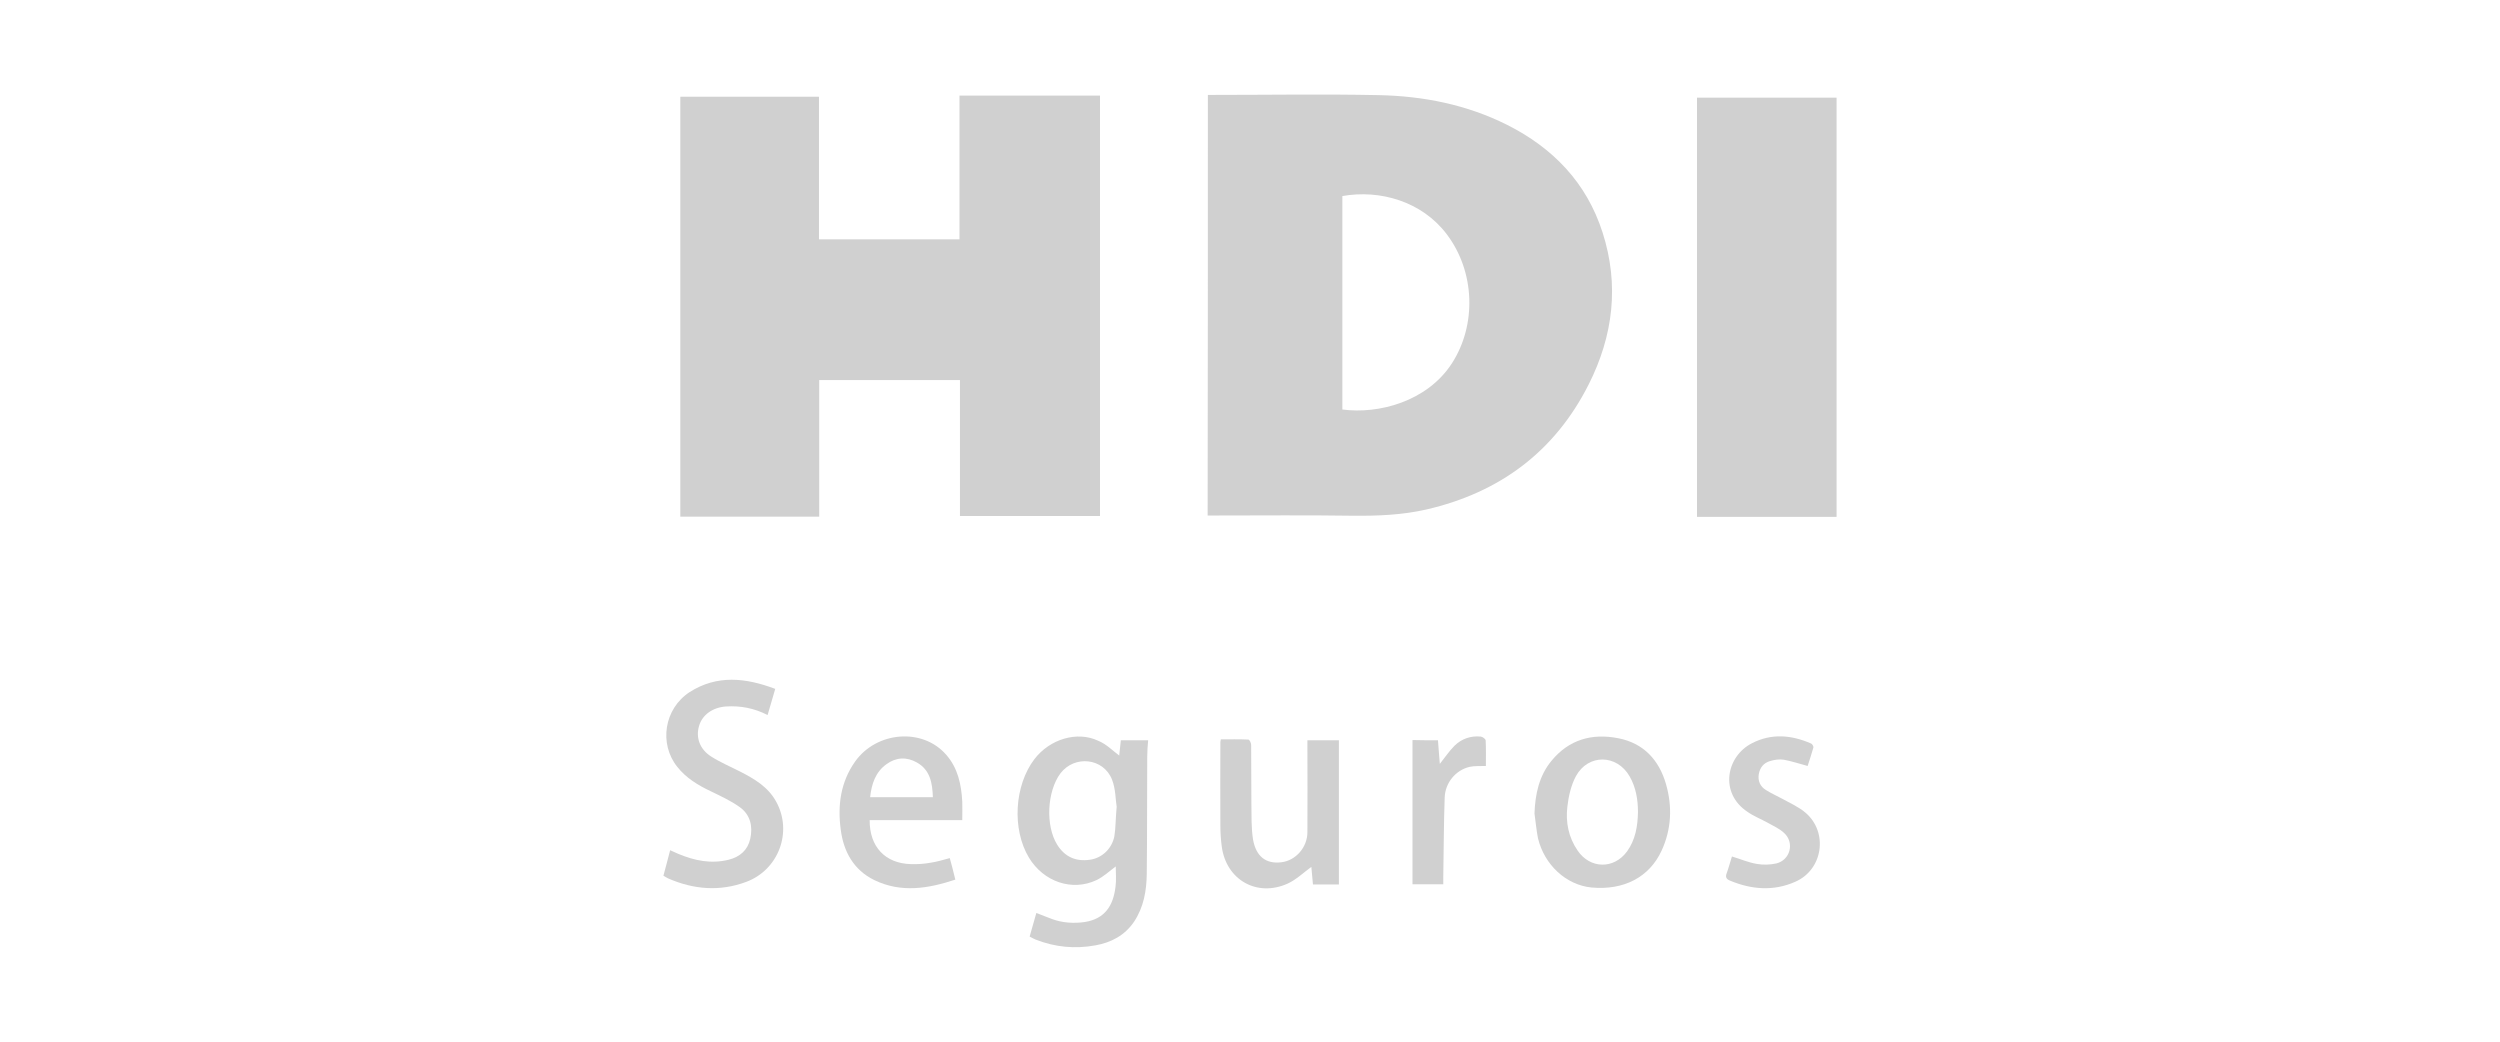
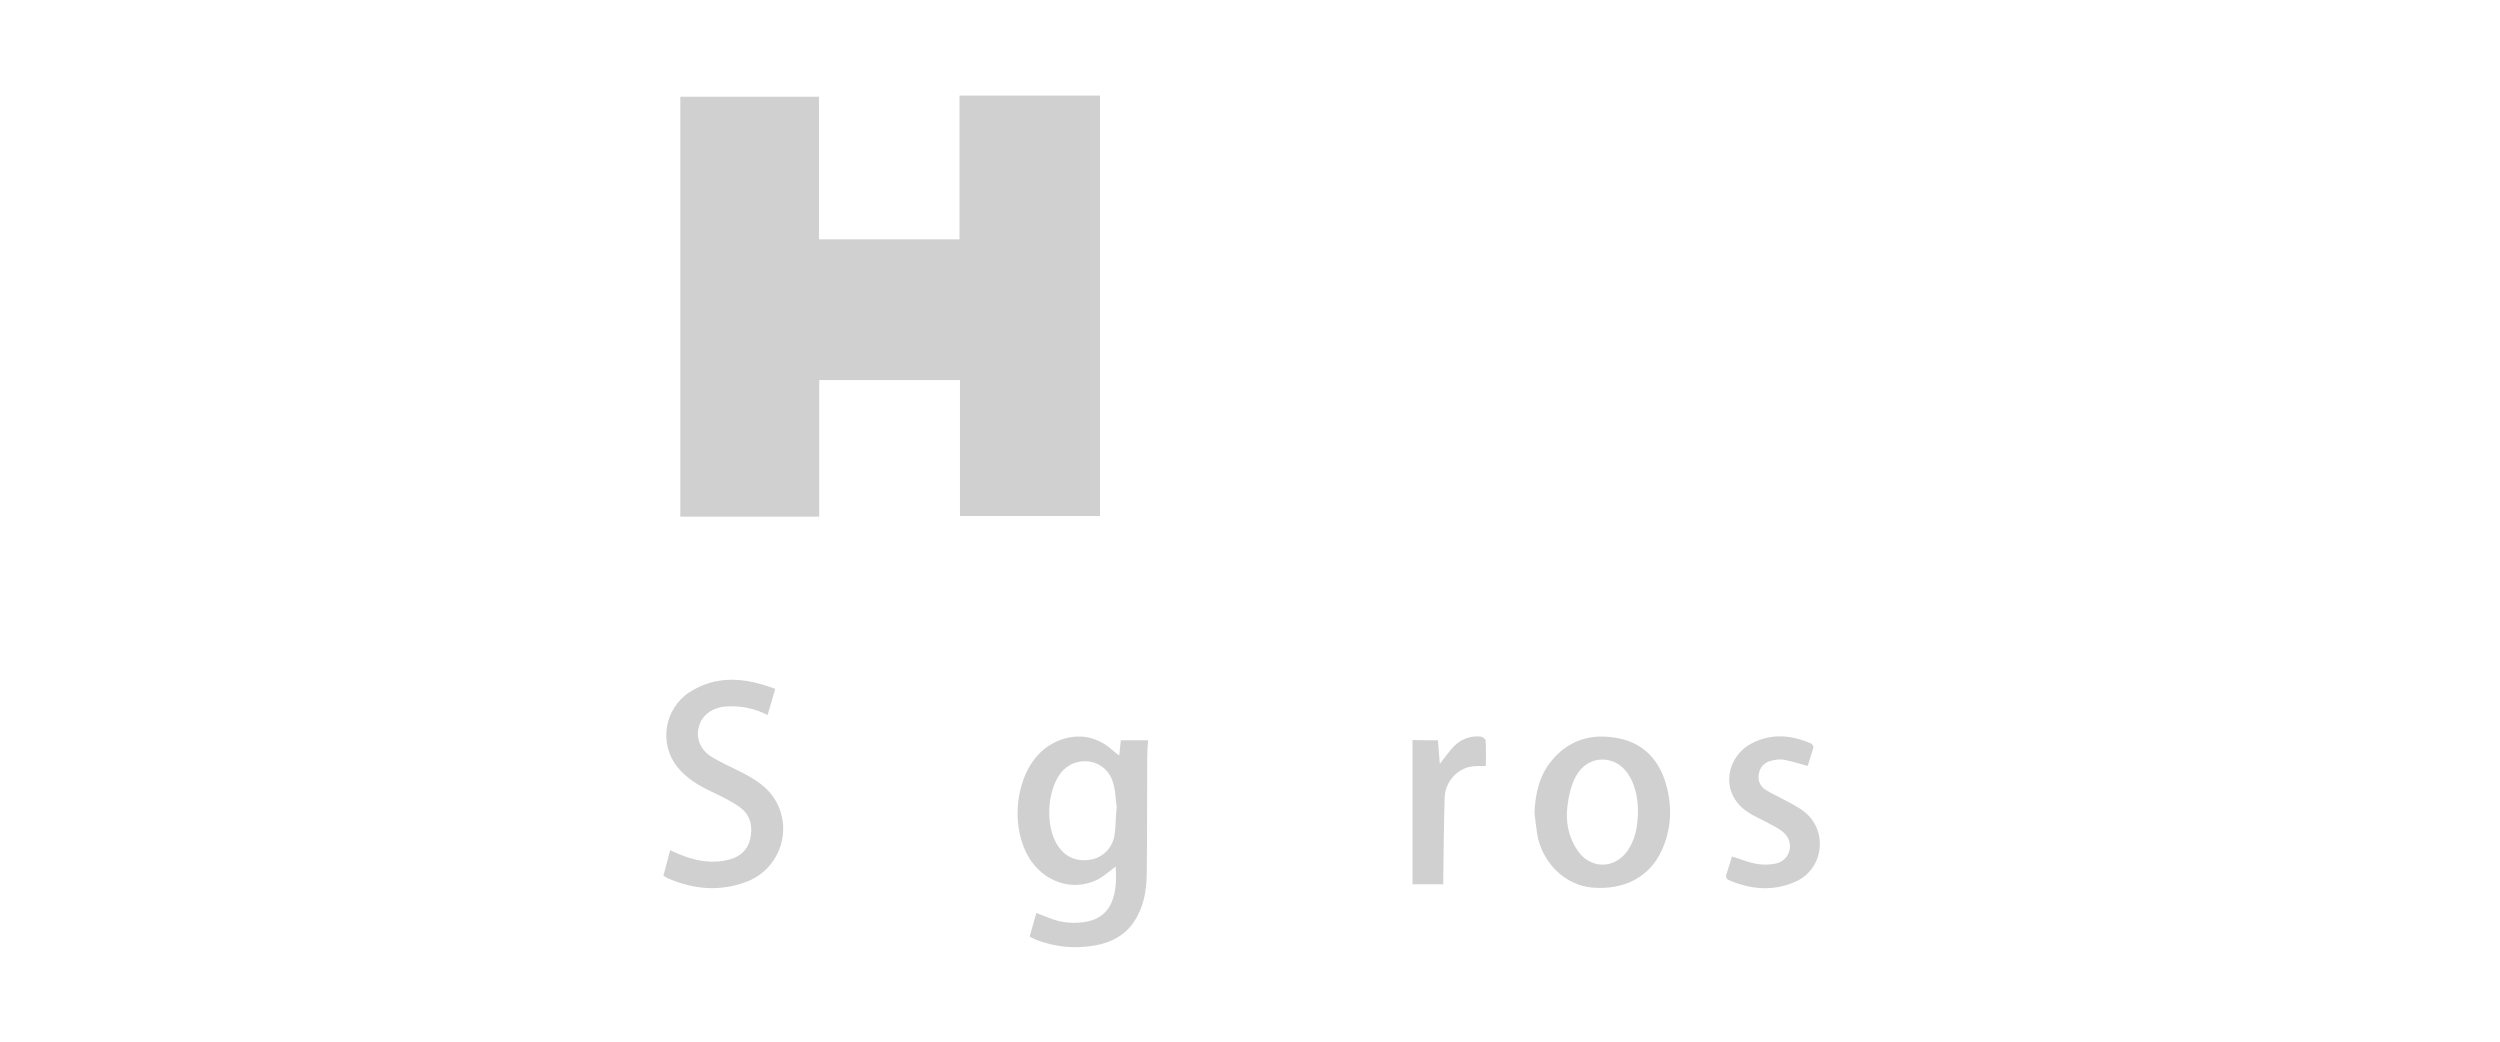
<svg xmlns="http://www.w3.org/2000/svg" version="1.1" id="Capa_1" x="0px" y="0px" viewBox="0 0 1080 450" style="enable-background:new 0 0 1080 450;" xml:space="preserve">
  <style type="text/css"> .st0{fill:#D0D0D0;} .st1{fill:none;stroke:#D0D0D0;stroke-width:2;stroke-miterlimit:10;} .st2{fill:#FFFFFF;} </style>
  <g>
    <path class="st0" d="M475.2,222.9c-20.2,0-40.2,0-60.5,0c0-19.5,0-39,0-58.7c-20.4,0-40.4,0-60.8,0c0,19.6,0,39.2,0,59 c-20.1,0-40,0-60,0c0-60.4,0-120.8,0-181.4c19.9,0,39.7,0,59.9,0c0,20.5,0,40.9,0,61.6c20.4,0,40.4,0,60.7,0c0-20.7,0-41.3,0-62.1 c20.4,0,40.5,0,60.7,0C475.2,101.7,475.2,162.1,475.2,222.9z" />
-     <path class="st0" d="M521.8,41c1,0,1.8,0,2.6,0c23.8,0,47.5-0.4,71.3,0.1c19.2,0.4,37.9,4.1,55.3,12.8c19.9,10,34.4,25,41.3,46.5 c7.3,22.7,4.6,44.7-6,65.7c-14.7,29.1-38.5,46.7-70.1,54c-10.5,2.4-21.1,2.8-31.8,2.7c-19.7-0.3-39.5-0.1-59.2-0.1 c-1.1,0-2.1,0-3.5,0C521.8,162.1,521.8,101.7,521.8,41z M579.9,176.9c15.6,2.1,36.6-3.4,47.3-19.9c10.8-16.7,10-39.7-2.2-55.8 c-10.7-14.2-28.9-19.4-45.1-16.5C579.9,115.5,579.9,146.2,579.9,176.9z" />
-     <path class="st0" d="M793.4,42.2c0,60.5,0,120.7,0,181.1c-20.1,0-40.1,0-60.3,0c0-60.3,0-120.6,0-181.1 C753.2,42.2,773.2,42.2,793.4,42.2z" />
    <path class="st0" d="M483.5,326.4c0.2-1.6,0.4-4,0.7-6.6c3.8,0,7.6,0,11.8,0c-0.2,2.3-0.4,4.7-0.4,7.1c-0.1,16.9,0,33.7-0.2,50.6 c-0.1,7.3-1.3,14.4-5.5,20.7c-4,5.9-9.9,9-16.7,10.2c-8.8,1.6-17.4,0.8-25.8-2.5c-0.8-0.3-1.6-0.8-2.6-1.3c1-3.4,1.9-6.8,2.9-10.2 c2.4,0.9,4.5,1.8,6.7,2.6c4.6,1.7,9.5,2,14.3,1.3c8.6-1.4,12.2-7,13.2-15.2c0.4-3,0.1-6,0.1-8.8c-2.7,2-5.2,4.4-8.3,5.9 c-10.6,5-22.9,0.7-29.2-9.7c-7.4-12.3-6.3-31.2,2.4-42.6c6.6-8.6,18.4-12.2,27.5-7.9C477.9,321.4,480.7,324.3,483.5,326.4z M482.4,348.5c-0.5-2.9-0.4-7.6-2-11.7c-3.7-9.4-16.2-10.7-22.3-2.7c-5.8,7.8-6.5,22.6-1.4,30.8c3.3,5.3,8.1,7.4,14.2,6.5 c5-0.7,9.4-4.6,10.5-10.1C482,357.7,481.9,353.9,482.4,348.5z" />
    <path class="st0" d="M334.9,297.6c-1.1,3.9-2.2,7.4-3.3,11.3c-5.8-3-11.8-4.1-18-3.7c-5.6,0.4-10.2,3.5-11.6,8.4 c-1.5,5,0.3,10.1,5.2,13.2c3.9,2.5,8.2,4.3,12.3,6.4c6.3,3.2,12.3,6.7,15.8,13.1c7.2,13,1.1,29.5-13,34.7 c-11.3,4.2-22.6,3.3-33.6-1.5c-0.7-0.3-1.4-0.8-2.1-1.2c1-3.6,1.9-7.2,2.9-11c1.3,0.6,2.5,1.1,3.6,1.6c7,2.9,14.1,4.4,21.7,2.5 c4.8-1.2,8.2-4.1,9.3-9c1.2-5.3,0.1-10.4-4.5-13.7c-3.9-2.8-8.3-4.8-12.6-6.9c-5.5-2.6-10.6-5.7-14.4-10.5c-8-10-5.7-25.1,5.3-32.3 C309.8,291.4,322.2,292.8,334.9,297.6z" />
    <path class="st0" d="M662.9,351.4c0.3-8.4,2-16.3,7.4-22.8c7.5-9.1,17.4-11.9,28.7-9.7c11,2.1,17.7,9.4,20.7,19.8 c2.8,9.7,2.4,19.5-1.9,28.8c-5.3,11.5-16.4,17.2-30.3,15.9c-10.9-1.1-20.3-9.7-23.1-21.3C663.7,358.5,663.4,354.9,662.9,351.4z M707.6,350.8c0-5.4-0.9-10.7-3.6-15.4c-5.5-9.6-17.9-9.8-23.2-0.1c-2.1,3.9-3.2,8.7-3.7,13.2c-0.8,6.7,0.5,13.2,4.4,18.9 c5.4,8,15.7,8.2,21.4,0.4C706.5,362.8,707.5,356.9,707.6,350.8z" />
-     <path class="st0" d="M564.8,319.8c4.7,0,8.9,0,13.6,0c0,20.8,0,41.5,0,62.3c-3.6,0-7.3,0-11.2,0c-0.3-2.8-0.5-5.5-0.7-7.6 c-3.3,2.4-6.5,5.5-10.2,7.2c-13.3,6-26.6-1.6-28.5-16c-0.4-3-0.6-6-0.6-9.1c-0.1-12,0-24,0-36c0-0.3,0.1-0.5,0.2-1.2 c3.9,0,7.9-0.1,11.9,0.1c0.5,0,1.2,1.5,1.2,2.3c0.1,8.4,0,16.9,0.1,25.3c0.1,5.2-0.1,10.4,0.7,15.5c1.3,7.5,5.7,10.7,12.2,9.9 c6.2-0.7,11.3-6.4,11.3-13c0.1-12.2,0-24.4,0-36.6C564.8,321.9,564.8,321,564.8,319.8z" />
-     <path class="st0" d="M412.7,380c-11.8,3.9-23.4,5.8-35,0.2c-9-4.4-13.3-12.4-14.5-21.8c-1.4-10.4-0.1-20.5,6.2-29.4 c9.3-13.1,29.2-14.7,39.4-2.9c5,5.7,6.5,12.8,6.9,20.2c0.1,2.6,0,5.1,0,8c-7.2,0-13.8,0-20.4,0c-6.5,0-13.1,0-19.6,0 c-0.1,11.5,6.7,18.7,17.8,19c2.8,0.1,5.7-0.1,8.5-0.6c2.7-0.4,5.4-1.2,8.3-2C411.1,373.4,411.8,376.4,412.7,380z M403,344.4 c-0.2-6.2-1.2-11.8-6.9-15c-4.4-2.5-9-2.3-13.1,0.7c-4.8,3.4-6.5,8.6-7.1,14.3C385,344.4,393.9,344.4,403,344.4z" />
    <path class="st0" d="M780.9,330.9c-3.7-1-7-2.1-10.3-2.7c-1.9-0.3-4.1,0-6,0.6c-2.7,0.8-4.3,2.8-4.8,5.6c-0.5,2.9,0.6,5.4,3.1,6.9 c2.2,1.4,4.7,2.5,7.1,3.8c3.4,1.9,7.1,3.5,10,6c9.9,8.5,7.5,24.6-4.4,29.8c-9.4,4.2-19,3.4-28.3-0.5c-1.5-0.6-2-1.5-1.4-3.1 c0.9-2.4,1.5-4.9,2.3-7.3c3.7,1.1,7.1,2.6,10.7,3.2c2.7,0.5,5.8,0.4,8.5-0.2c6-1.5,7.9-8.9,3.4-13.1c-2-1.9-4.7-3.1-7.2-4.5 c-2.9-1.6-6-2.8-8.7-4.7c-12.2-8.1-9.2-23.9,1.9-29.6c8.5-4.4,17.1-3.6,25.6,0.1c0.5,0.2,1.1,1.3,1,1.7 C782.6,325.7,781.7,328.4,780.9,330.9z" />
    <path class="st0" d="M621.2,319.8c0.3,3.6,0.5,7,0.8,10.2c2.1-2.6,4-5.5,6.4-7.9c3.1-3,7-4.3,11.3-3.9c0.8,0.1,2,1,2.1,1.6 c0.2,3.6,0.1,7.3,0.1,11.1c-2.5,0.1-4.9-0.1-7.1,0.4c-5.9,1.4-10.5,6.8-10.7,13.3c-0.4,11.4-0.4,22.8-0.6,34.1c0,1.1,0,2.1,0,3.3 c-4.5,0-8.7,0-13.3,0c0-20.7,0-41.4,0-62.3C613.7,319.8,617.3,319.8,621.2,319.8z" />
  </g>
</svg>